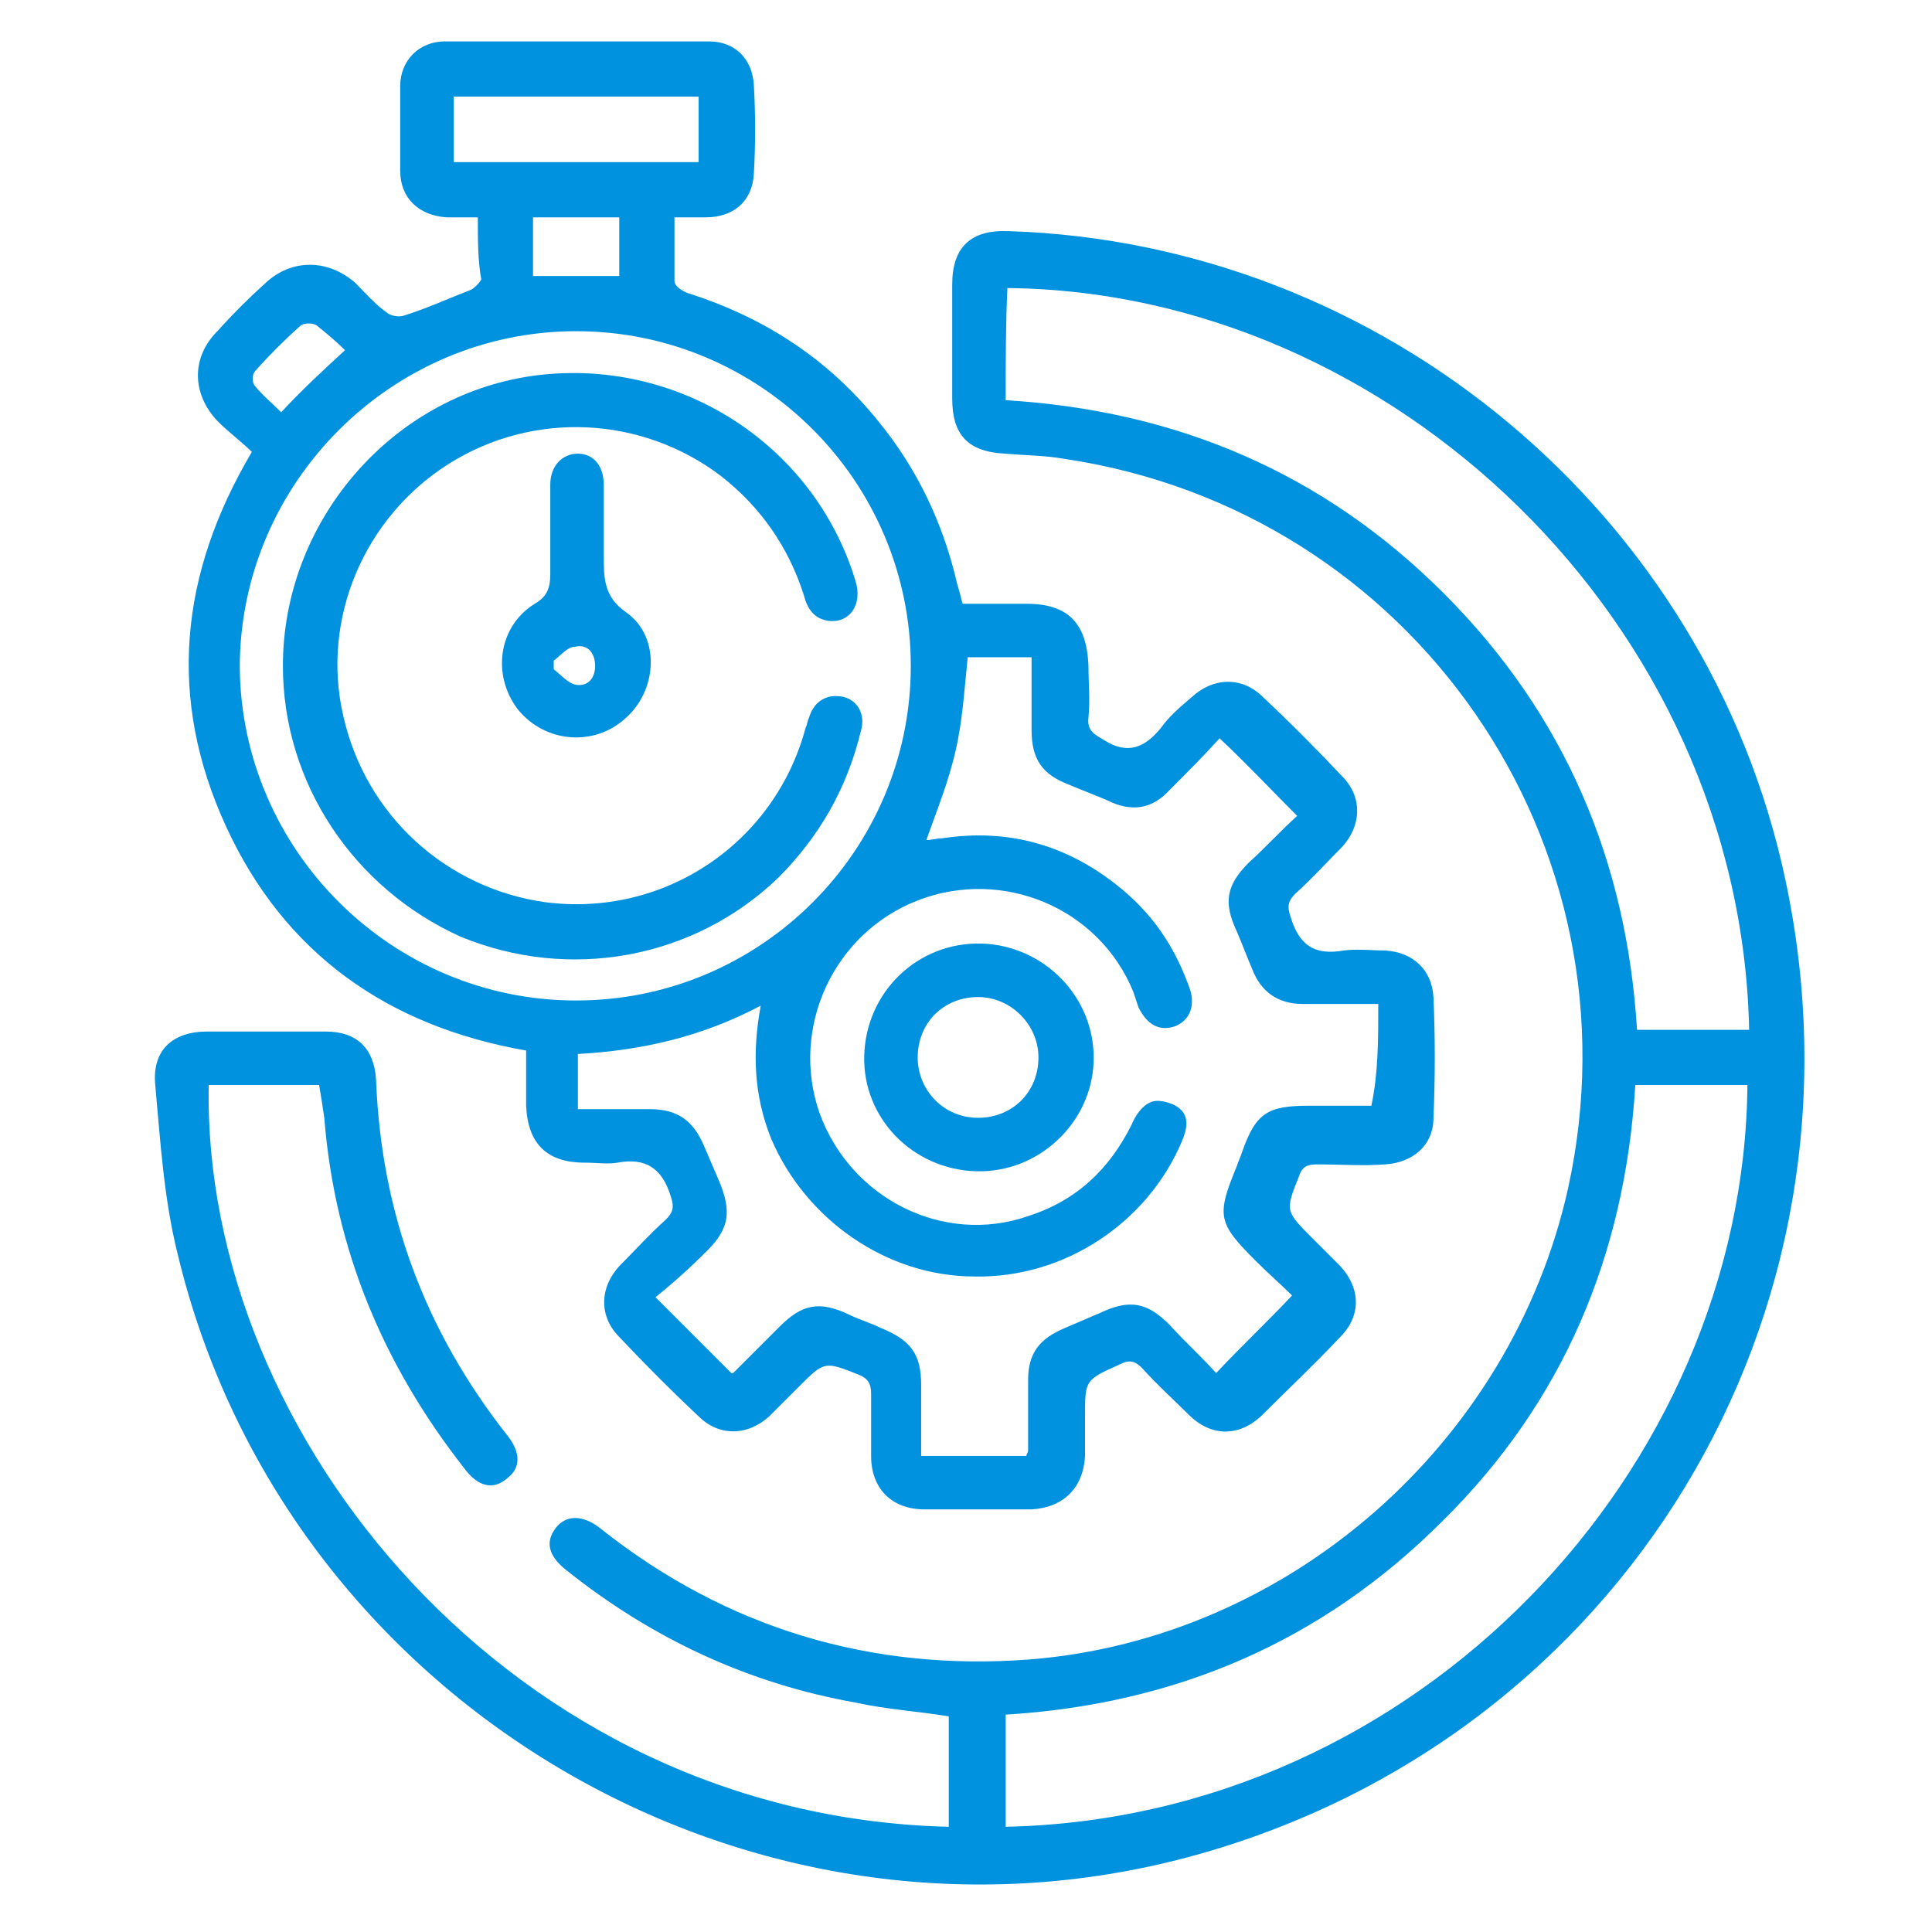
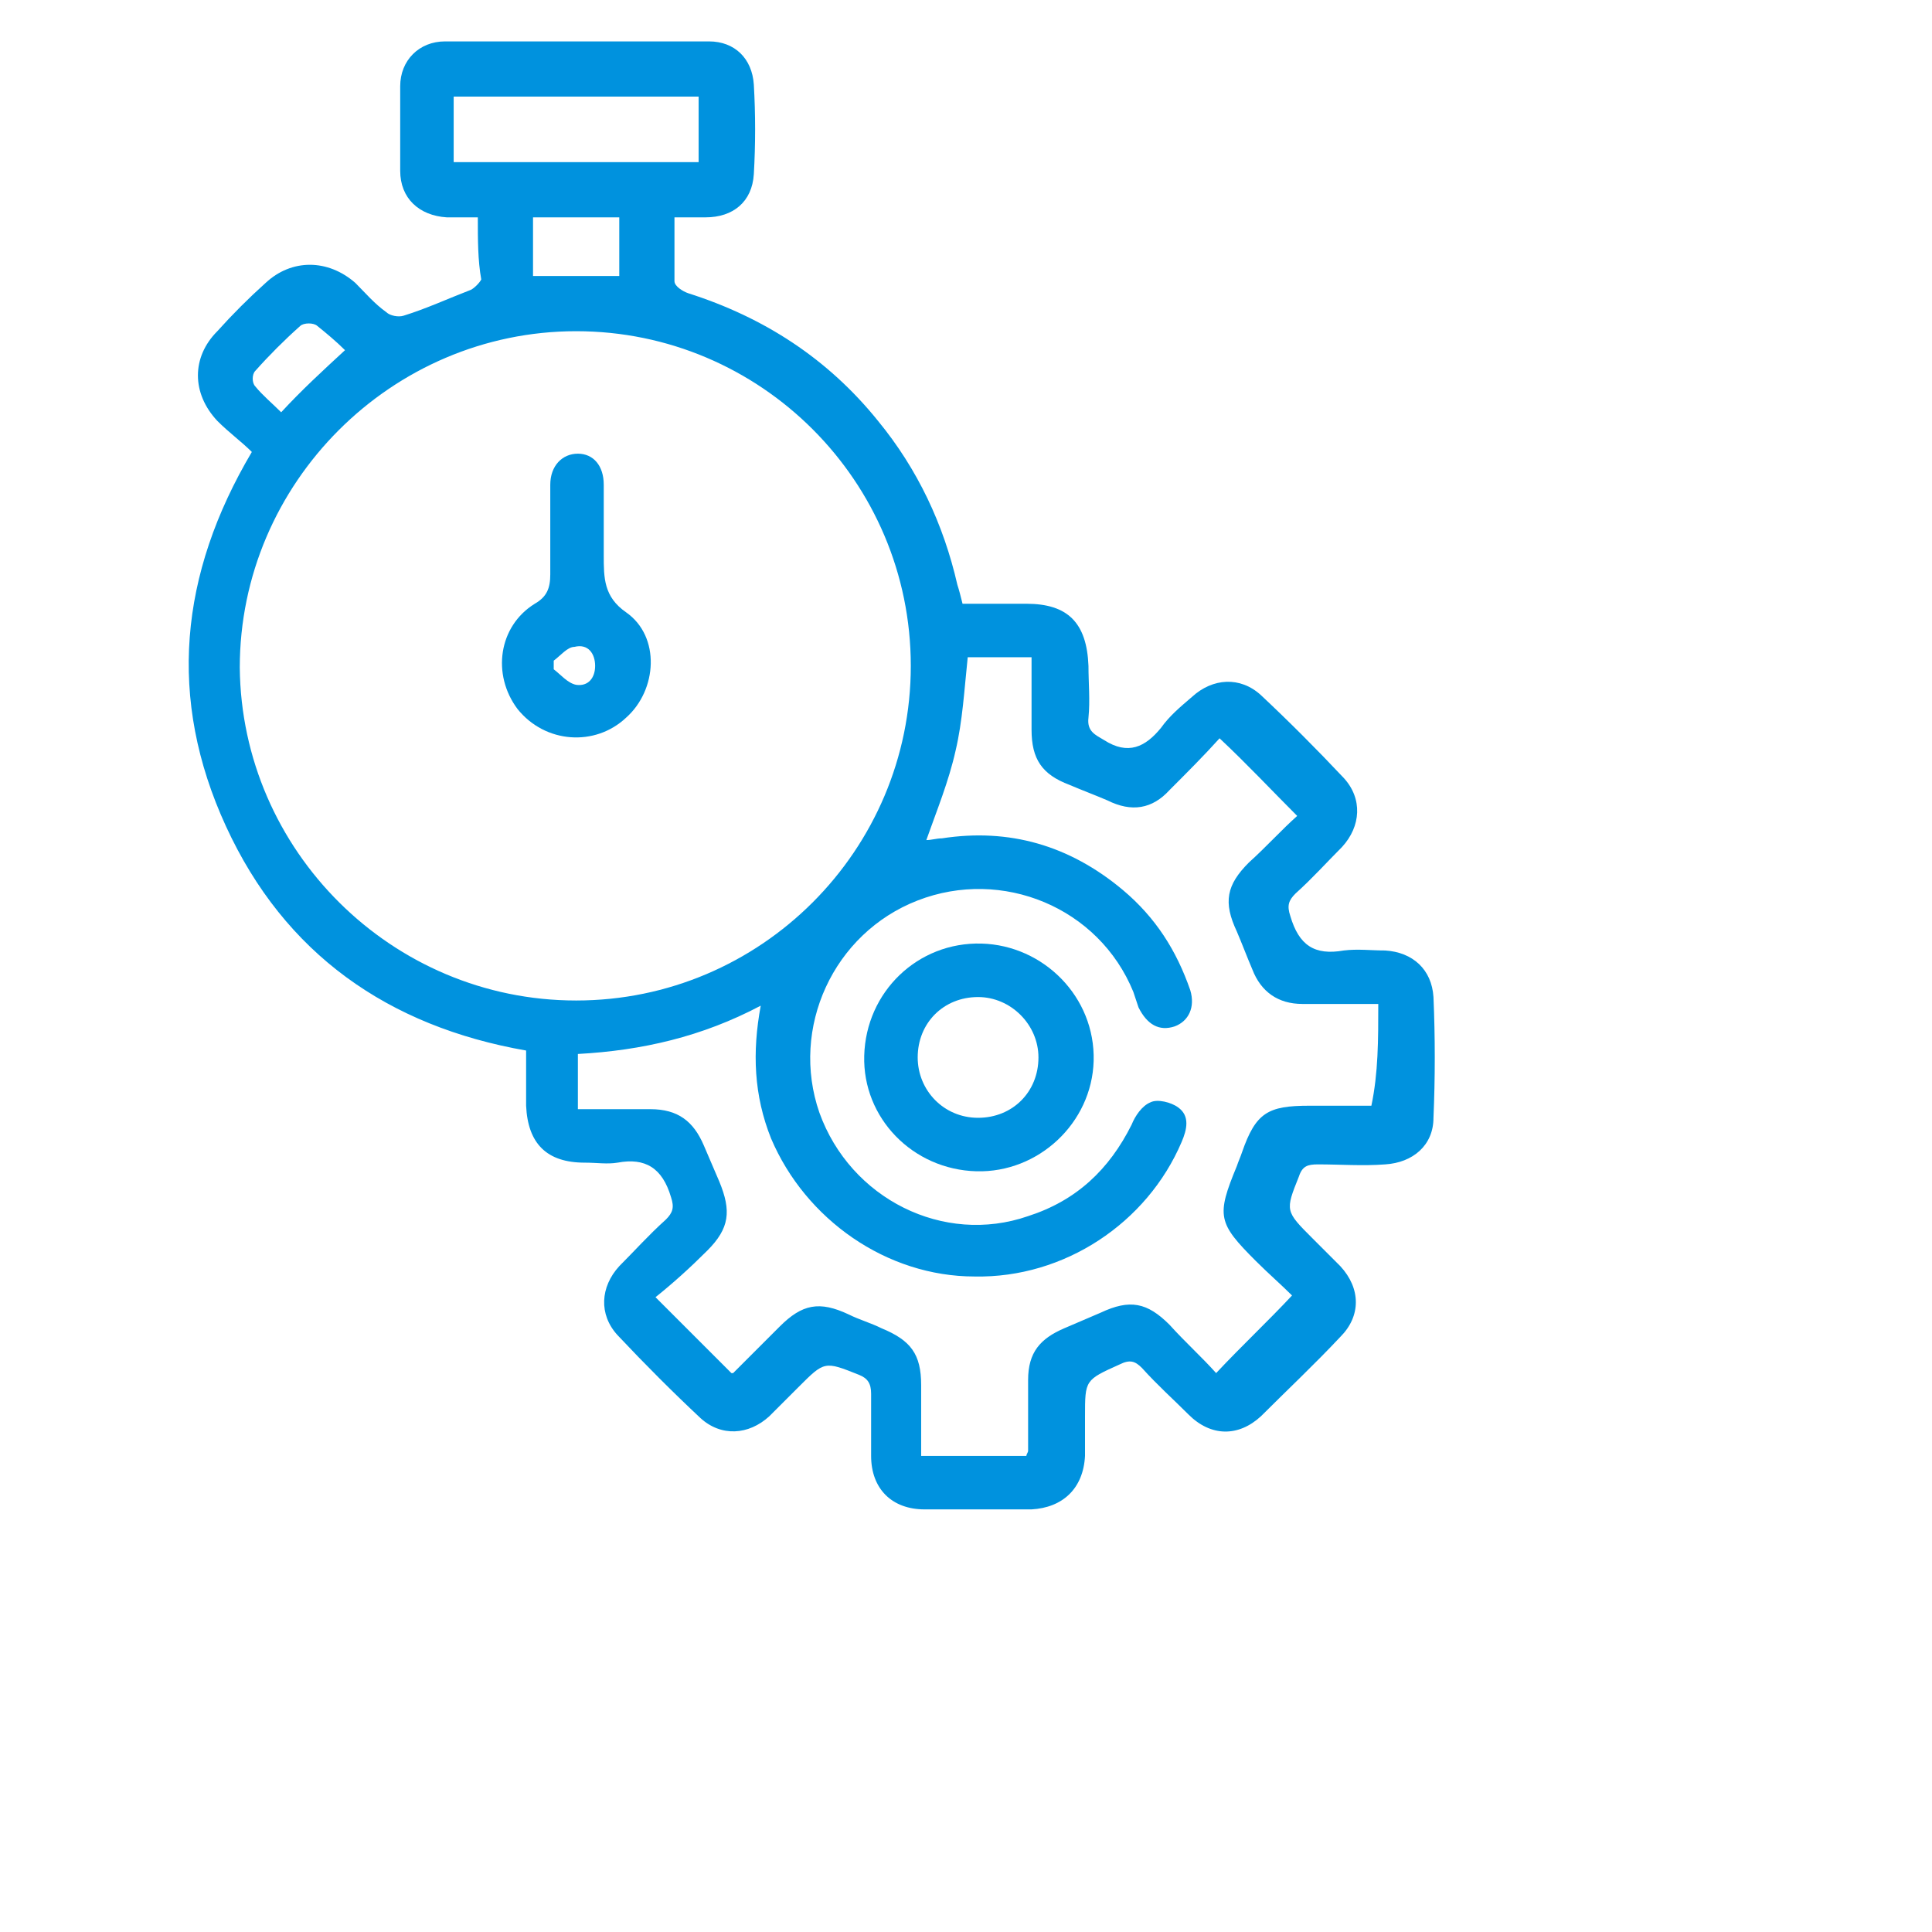
<svg xmlns="http://www.w3.org/2000/svg" version="1.1" id="Ebene_1" x="0px" y="0px" viewBox="0 0 112 112" style="enable-background:new 0 0 112 112;" xml:space="preserve">
  <style type="text/css">
	.st0{fill:#0092DE;}
</style>
  <g>
    <path class="st0" d="M27.7,12.6c-0.7,0-1.3,0-1.8,0c-1.6-0.1-2.7-1.1-2.7-2.7c0-1.6,0-3.3,0-4.9c0-1.5,1.1-2.6,2.6-2.6   c5.1,0,10.2,0,15.3,0c1.5,0,2.5,1,2.6,2.5c0.1,1.7,0.1,3.5,0,5.2c-0.1,1.6-1.2,2.5-2.8,2.5c-0.6,0-1.1,0-1.8,0c0,1.3,0,2.5,0,3.7   c0,0.3,0.5,0.6,0.8,0.7c4.4,1.4,8.1,3.8,11,7.4c2.3,2.8,3.8,6,4.6,9.5c0.1,0.3,0.2,0.7,0.3,1.1c1.2,0,2.4,0,3.7,0   c2.4,0,3.5,1.1,3.6,3.6c0,1,0.1,2,0,3c-0.1,0.8,0.4,1,0.9,1.3c1.4,0.9,2.4,0.4,3.3-0.7c0.5-0.7,1.1-1.2,1.8-1.8   c1.2-1.1,2.8-1.2,4-0.1c1.6,1.5,3.2,3.1,4.8,4.8c1.1,1.2,1,2.8-0.1,4c-0.9,0.9-1.7,1.8-2.7,2.7c-0.4,0.4-0.5,0.7-0.3,1.3   c0.5,1.7,1.4,2.3,3.1,2c0.8-0.1,1.6,0,2.4,0c1.6,0.1,2.7,1.1,2.8,2.7c0.1,2.3,0.1,4.7,0,7c0,1.6-1.2,2.6-2.8,2.7   c-1.3,0.1-2.6,0-3.9,0c-0.6,0-0.9,0.1-1.1,0.7c-0.8,2-0.8,2,0.8,3.6c0.5,0.5,1.1,1.1,1.6,1.6c1.2,1.3,1.2,2.9,0,4.1   c-1.5,1.6-3.1,3.1-4.6,4.6c-1.3,1.2-2.9,1.2-4.2-0.1c-0.9-0.9-1.8-1.7-2.7-2.7c-0.4-0.4-0.7-0.5-1.3-0.2c-2,0.9-2,0.9-2,3   c0,0.8,0,1.5,0,2.3c-0.1,1.9-1.3,3-3.1,3.1c-2.1,0-4.1,0-6.2,0c-1.9,0-3.1-1.2-3.1-3.1c0-1.2,0-2.4,0-3.6c0-0.6-0.2-0.9-0.7-1.1   c-2-0.8-2-0.8-3.5,0.7c-0.6,0.6-1.1,1.1-1.7,1.7c-1.2,1.1-2.8,1.2-4,0.1c-1.6-1.5-3.2-3.1-4.8-4.8c-1.1-1.2-1-2.8,0.1-4   c0.9-0.9,1.7-1.8,2.7-2.7c0.4-0.4,0.5-0.7,0.3-1.3c-0.5-1.7-1.5-2.3-3.1-2c-0.6,0.1-1.2,0-1.9,0c-2.2,0-3.3-1.1-3.4-3.3   c0-1,0-2.1,0-3.2c-8-1.4-14-5.6-17.4-13c-3.4-7.4-2.7-14.6,1.5-21.7c-0.6-0.6-1.3-1.1-2-1.8c-1.5-1.6-1.5-3.7,0-5.2   c0.9-1,1.8-1.9,2.8-2.8c1.5-1.4,3.6-1.4,5.2,0c0.6,0.6,1.1,1.2,1.8,1.7c0.2,0.2,0.7,0.3,1,0.2c1.3-0.4,2.6-1,3.9-1.5   c0.2-0.1,0.5-0.4,0.6-0.6C27.7,15.1,27.7,13.9,27.7,12.6z M52.8,38.6c0-10.7-8.7-19.4-19.4-19.4c-10.7,0-19.5,8.8-19.5,19.5   C14,49.3,22.7,58,33.4,58C44.1,58,52.8,49.3,52.8,38.6z M79.9,58.2c-1.5,0-3,0-4.4,0c-1.4,0-2.4-0.7-2.9-2   c-0.3-0.7-0.6-1.5-0.9-2.2c-0.8-1.7-0.6-2.7,0.7-4c1-0.9,1.9-1.9,2.8-2.7c-1.5-1.5-2.9-3-4.5-4.5c-0.9,1-1.9,2-2.9,3   c-1,1.1-2.2,1.3-3.6,0.6c-0.7-0.3-1.5-0.6-2.2-0.9c-1.6-0.6-2.2-1.5-2.2-3.2c0-1.4,0-2.8,0-4.2c-1.3,0-2.5,0-3.7,0   c-0.2,1.9-0.3,3.7-0.7,5.4c-0.4,1.8-1.1,3.5-1.7,5.2c0.3,0,0.6-0.1,0.9-0.1c3.9-0.6,7.4,0.4,10.5,3c1.9,1.6,3.1,3.5,3.9,5.8   c0.3,1-0.1,1.8-0.9,2.1c-0.9,0.3-1.6-0.1-2.1-1.1c-0.1-0.3-0.2-0.6-0.3-0.9c-2-4.9-7.6-7.2-12.5-5.3c-4.9,1.9-7.4,7.4-5.7,12.3   c1.8,5,7.2,7.7,12.1,6c2.8-0.9,4.7-2.7,6-5.3c0.2-0.5,0.6-1.1,1.1-1.3c0.4-0.2,1.2,0,1.6,0.3c0.7,0.5,0.5,1.3,0.2,2   c-2,4.7-6.8,7.9-12,7.8c-5.1,0-9.8-3.3-11.8-8c-1-2.5-1.1-5-0.6-7.7c-3.4,1.8-6.9,2.6-10.6,2.8c0,1.1,0,2.1,0,3.2   c1.4,0,2.8,0,4.2,0c1.6,0,2.5,0.7,3.1,2.1c0.3,0.7,0.6,1.4,0.9,2.1c0.7,1.7,0.6,2.7-0.7,4c-1,1-2,1.9-3,2.7c1.6,1.6,3,3,4.4,4.4   c0,0,0.1,0,0.1,0c0.9-0.9,1.8-1.8,2.7-2.7c1.3-1.3,2.3-1.5,4-0.7c0.6,0.3,1.3,0.5,1.9,0.8c1.7,0.7,2.3,1.5,2.3,3.3   c0,1.3,0,2.7,0,4.1c2.1,0,4.1,0,6.1,0c0-0.1,0.1-0.2,0.1-0.3c0-1.4,0-2.7,0-4.1c0-1.6,0.7-2.4,2.1-3c0.7-0.3,1.4-0.6,2.1-0.9   c1.7-0.8,2.7-0.6,4,0.7c0.9,1,1.9,1.9,2.7,2.8c1.5-1.6,3-3,4.4-4.5c-0.6-0.6-1.4-1.3-2.1-2c-2.2-2.2-2.3-2.6-1.1-5.5   c0.1-0.3,0.2-0.5,0.3-0.8c0.8-2.3,1.5-2.7,3.9-2.7c1.2,0,2.4,0,3.6,0C79.9,62.2,79.9,60.3,79.9,58.2z M40.5,9.4c0-1.3,0-2.6,0-3.8   c-4.8,0-9.5,0-14.2,0c0,1.3,0,2.5,0,3.8C31,9.4,35.7,9.4,40.5,9.4z M30.9,12.6c0,1.2,0,2.3,0,3.4c1.7,0,3.3,0,5,0   c0-1.2,0-2.3,0-3.4C34.2,12.6,32.6,12.6,30.9,12.6z M20,20.3c-0.5-0.5-1.1-1-1.6-1.4c-0.2-0.2-0.8-0.2-1,0   c-0.9,0.8-1.8,1.7-2.6,2.6c-0.2,0.2-0.2,0.7,0,0.9c0.4,0.5,1,1,1.5,1.5C17.5,22.6,18.7,21.5,20,20.3z" />
-     <path class="st0" d="M18.5,62.9c-2.2,0-4.3,0-6.4,0c-0.4,20.3,17.6,42.4,42.9,43c0-2.1,0-4.3,0-6.4c-1.8-0.3-3.6-0.4-5.4-0.8   C43.4,97.6,37.8,95,32.8,91c-1-0.8-1.2-1.6-0.6-2.4c0.6-0.8,1.6-0.8,2.6,0c7.3,5.8,15.7,8.3,24.9,7.6c15-1.2,27.9-12.5,31.2-27.3   c4.4-20-9-39.3-29.2-42.3c-1.1-0.2-2.3-0.2-3.4-0.3c-2.2-0.1-3.1-1.1-3.1-3.2c0-2.2,0-4.4,0-6.6c0-2.2,1.1-3.2,3.3-3.1   c21.7,0.7,40.5,16.4,45,37.6c5.4,25.3-9.5,49.8-34.4,56.6c-25.7,7-52.6-9-58.8-34.9c-0.8-3.2-1-6.5-1.3-9.8c-0.2-2,1-3.1,3-3.1   c2.3,0,4.6,0,6.9,0c1.8,0,2.8,1,2.9,2.8c0.3,7.7,2.8,14.5,7.6,20.6c0.8,1,0.8,1.9,0,2.5c-0.8,0.7-1.7,0.5-2.5-0.6   c-4.7-6-7.5-12.7-8.1-20.3C18.7,64.1,18.6,63.5,18.5,62.9z M58.3,105.9c23.9-0.5,42.8-20.7,43-43c-2.1,0-4.3,0-6.5,0   c-0.6,9.9-4.2,18.4-11.2,25.3c-7,7-15.5,10.6-25.3,11.2C58.3,101.7,58.3,103.8,58.3,105.9z M58.3,23.2c9.9,0.6,18.4,4.2,25.4,11.2   c7,7,10.6,15.5,11.2,25.3c2.2,0,4.4,0,6.5,0c-0.5-23.7-20.8-42.8-43-43C58.3,18.8,58.3,21,58.3,23.2z" />
-     <path class="st0" d="M16.4,38.6c0-8.3,6.2-15.6,14.4-16.8c8.4-1.2,16.4,3.9,18.8,11.9c0.4,1.3-0.3,2.4-1.5,2.3   c-0.9-0.1-1.3-0.7-1.5-1.5c-0.9-2.8-2.5-5.1-4.8-6.9c-4.6-3.5-10.9-3.8-15.8-0.7c-4.9,3.1-7.4,9-6.1,14.6c1.3,5.8,6,10,11.7,10.8   c6.9,0.9,13.3-3.4,15.1-10.1c0.1-0.2,0.1-0.4,0.2-0.6c0.3-1,1.1-1.4,2-1.2c0.8,0.2,1.3,1,1,2c-0.8,3.3-2.4,6.1-4.8,8.5   c-4.9,4.7-12.1,6-18.4,3.4C20.5,51.5,16.4,45.4,16.4,38.6z" />
    <path class="st0" d="M35,31c0,0.4,0,0.8,0,1.2c0,1.3,0,2.4,1.3,3.3c2,1.4,1.8,4.5,0,6.1c-1.8,1.7-4.7,1.5-6.3-0.5   c-1.5-2-1.1-4.8,1-6.1c0.7-0.4,0.9-0.9,0.9-1.7c0-1.7,0-3.5,0-5.2c0-1.1,0.7-1.8,1.6-1.8c0.9,0,1.5,0.7,1.5,1.8   C35,29.1,35,30,35,31z M32.1,38.3c0,0.2,0,0.3,0,0.5c0.4,0.3,0.8,0.8,1.3,0.9c0.7,0.1,1.1-0.4,1.1-1.1c0-0.7-0.4-1.3-1.2-1.1   C32.9,37.5,32.5,38,32.1,38.3z" />
    <path class="st0" d="M56.6,67.9c-3.7-0.1-6.6-3.1-6.5-6.7c0.1-3.7,3.1-6.6,6.8-6.5c3.6,0.1,6.6,3.1,6.5,6.8   C63.3,65.1,60.2,68,56.6,67.9z M56.7,64.8c2,0,3.5-1.5,3.5-3.5c0-1.9-1.6-3.5-3.5-3.5c-2,0-3.5,1.5-3.5,3.5   C53.2,63.2,54.7,64.8,56.7,64.8z" />
  </g>
</svg>